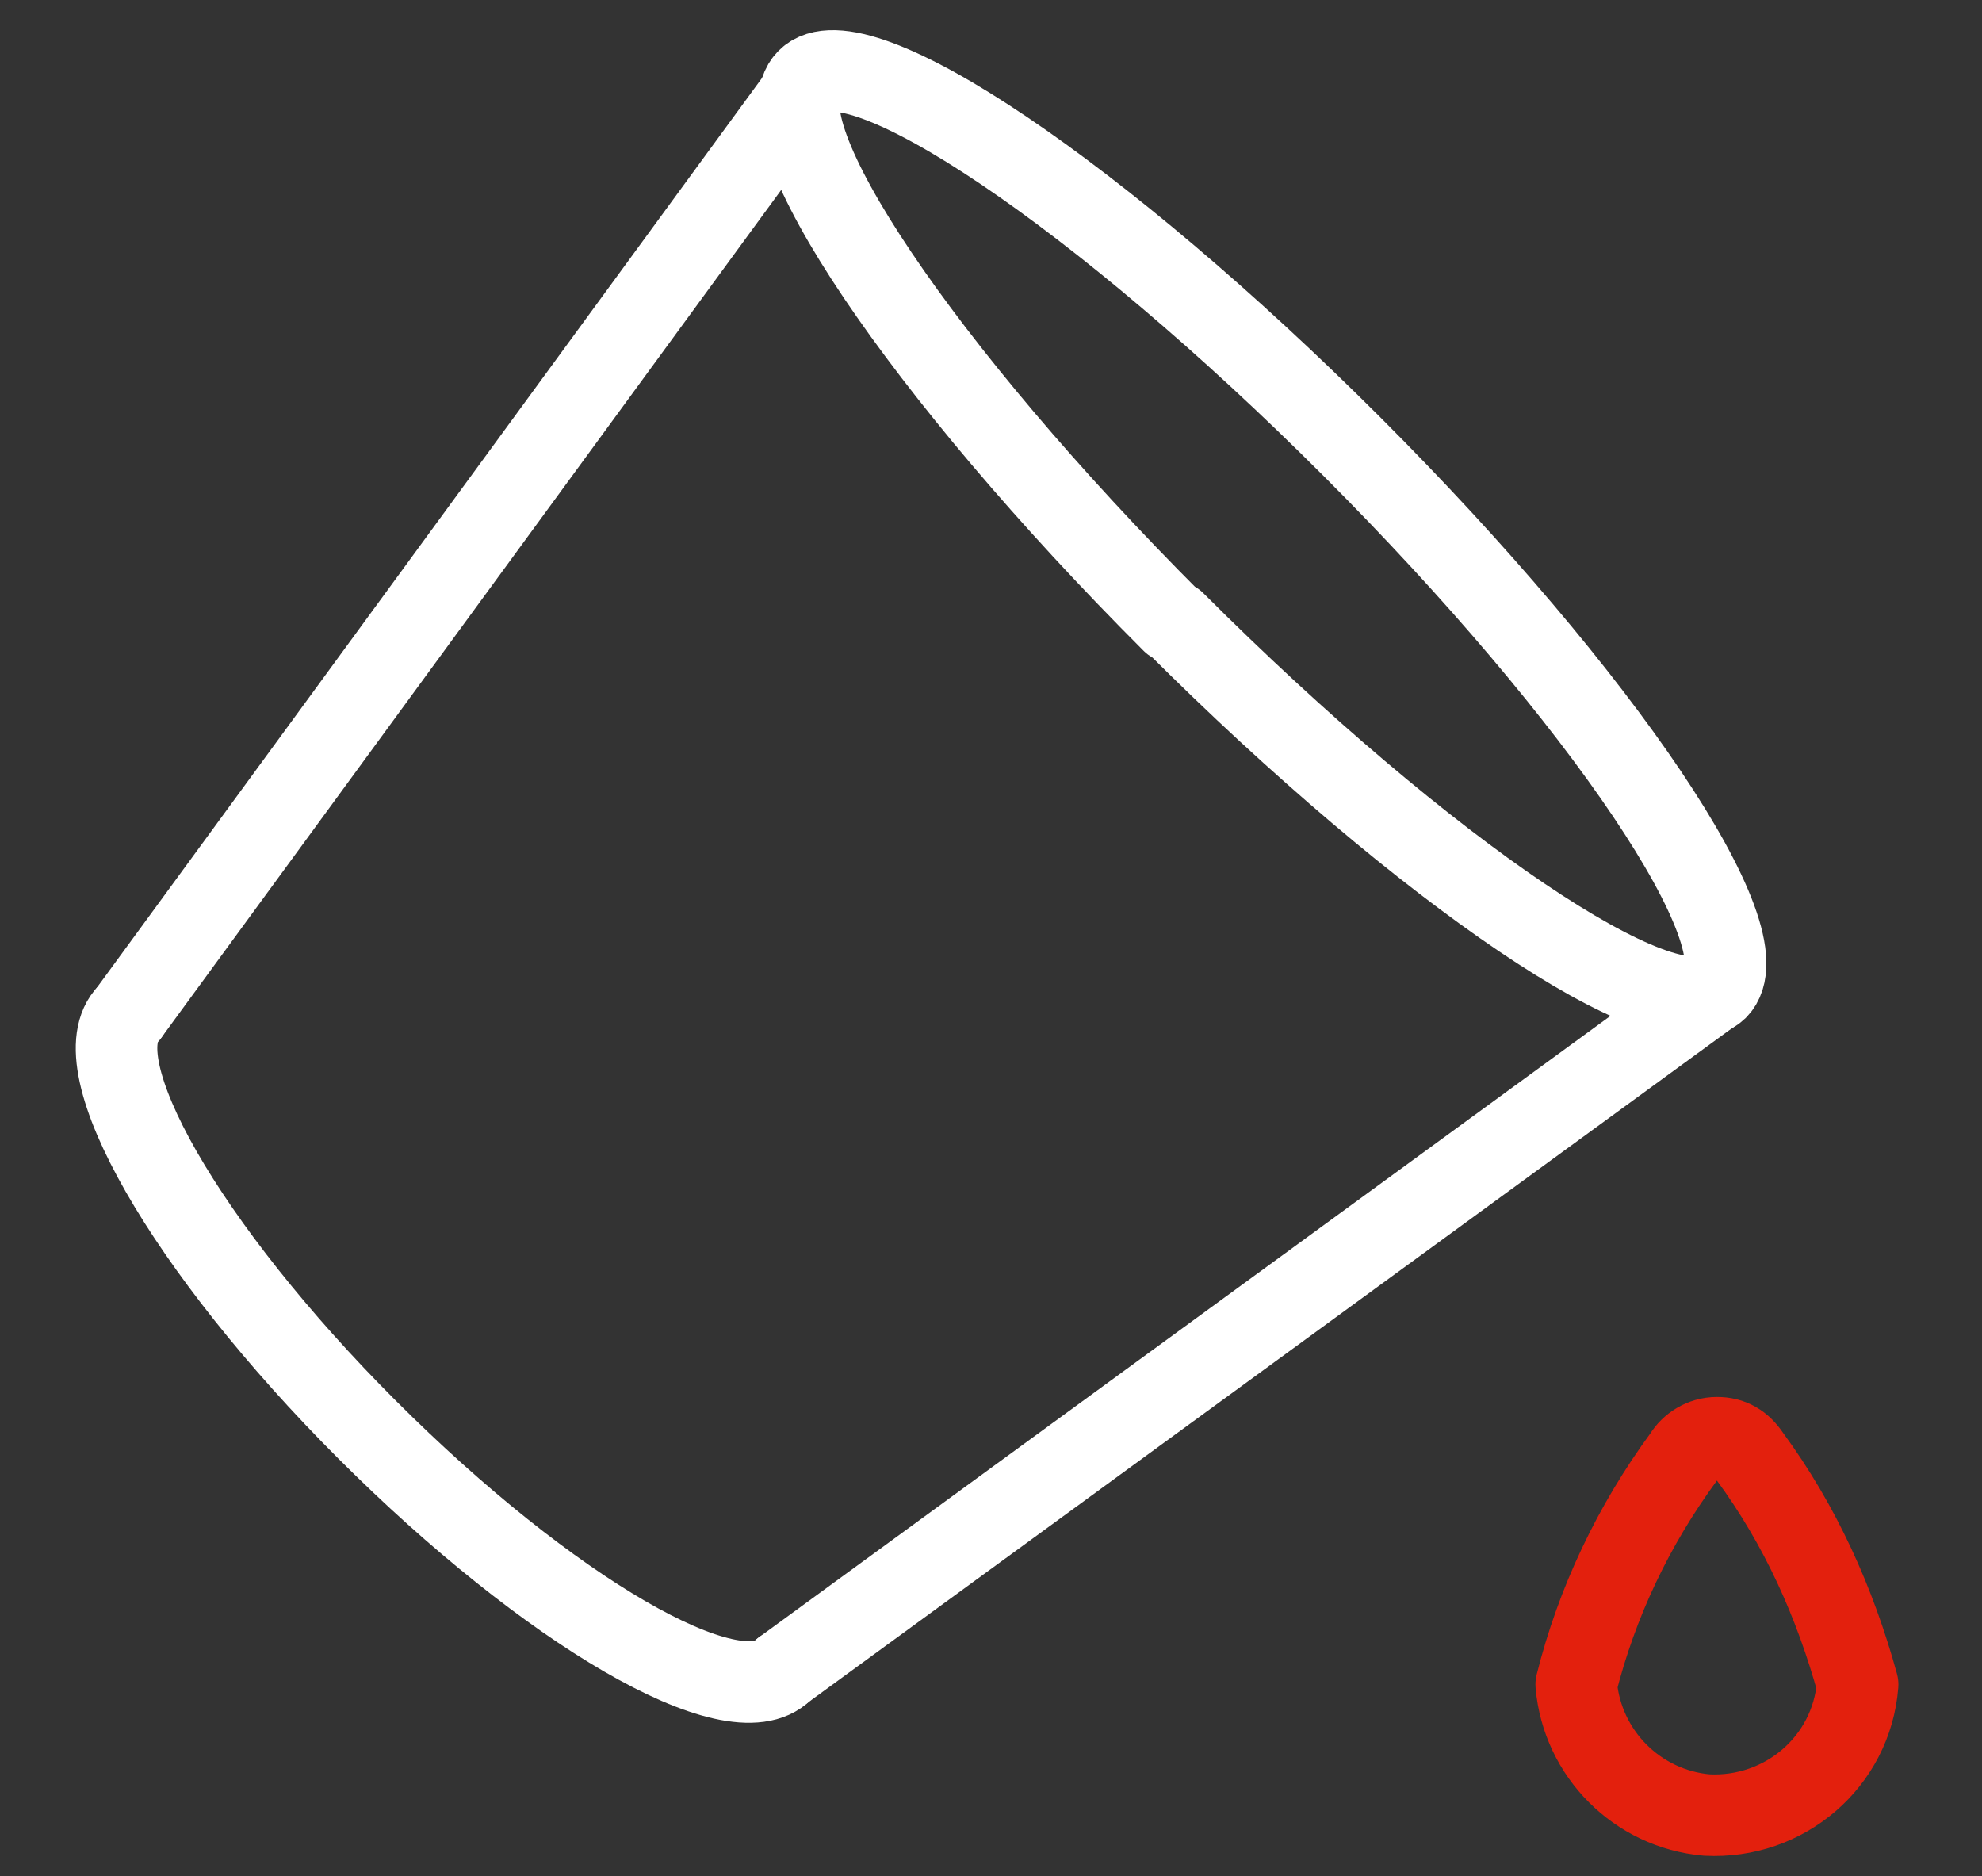
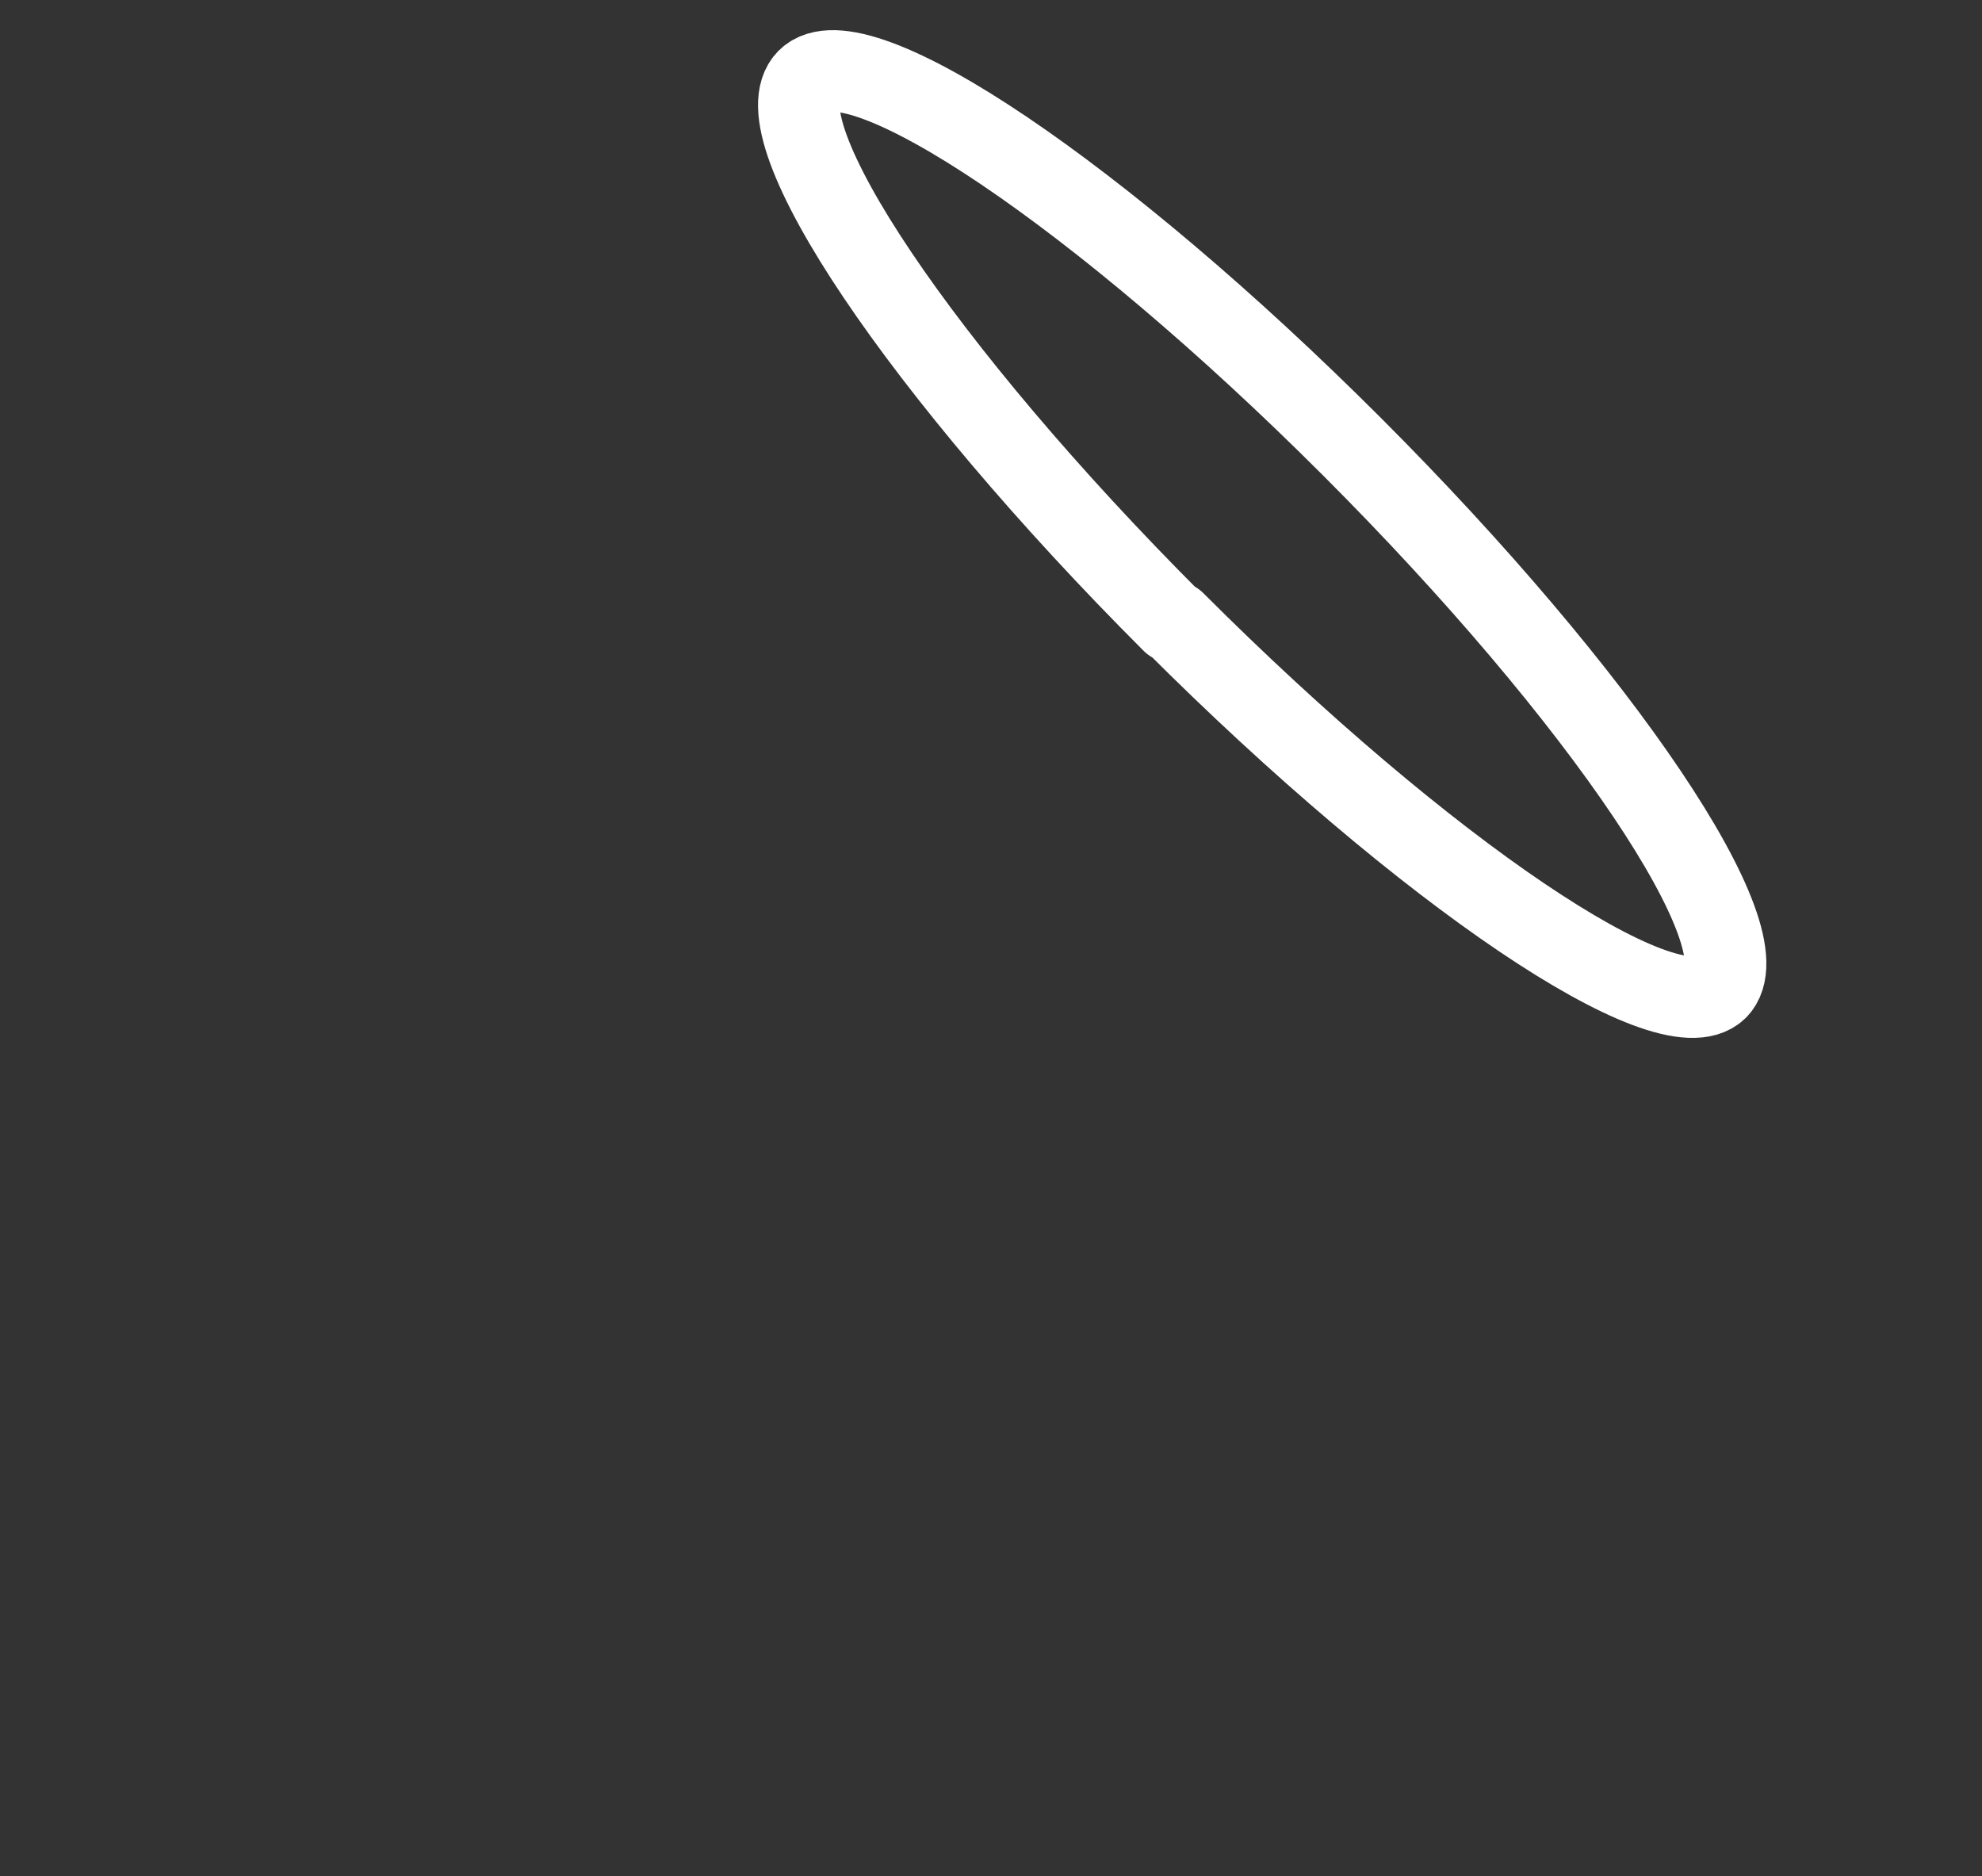
<svg xmlns="http://www.w3.org/2000/svg" id="Gruppe_1868" version="1.1" viewBox="0 0 97.2 92">
  <rect x="0" y="0" width="97.2" height="92" fill="#333333" stroke="none" />
  <defs>
    <style>
      .st0 {
        stroke: #fff;
      }

      .st0, .st1 {
        fill: none;
        stroke-linecap: round;
        stroke-width: 4px;
      }

      .st1 {
        stroke: #e3200d;
        stroke-linejoin: round;
      }
    </style>
  </defs>
-   <path class="st0" d="M6.3,49.7L39.5,4.3" />
-   <path class="st0" d="M38.4,81.9l45.5-33.2" />
  <path class="st0" d="M57.6,30.5c12.3,12.3,24.2,20.3,26.6,18,2.4-2.4-5.6-14.3-17.9-26.6h0C54,9.6,42,1.5,39.6,3.9s5.6,14.3,17.9,26.6h0" />
-   <path class="st0" d="M38.4,81.9c-2.4,2.4-11.5-2.9-20.4-11.8S3.9,52.1,6.3,49.7" />
-   <path class="st1" d="M91.1,82.6c-.3,3.8-3.6,6.6-7.4,6.4-3.4-.3-6.1-3-6.4-6.4,1-4,2.8-7.8,5.3-11.2.3-.5.9-.9,1.6-.9s1.2.3,1.6.9c2.5,3.4,4.2,7.2,5.3,11.2Z" />
</svg>